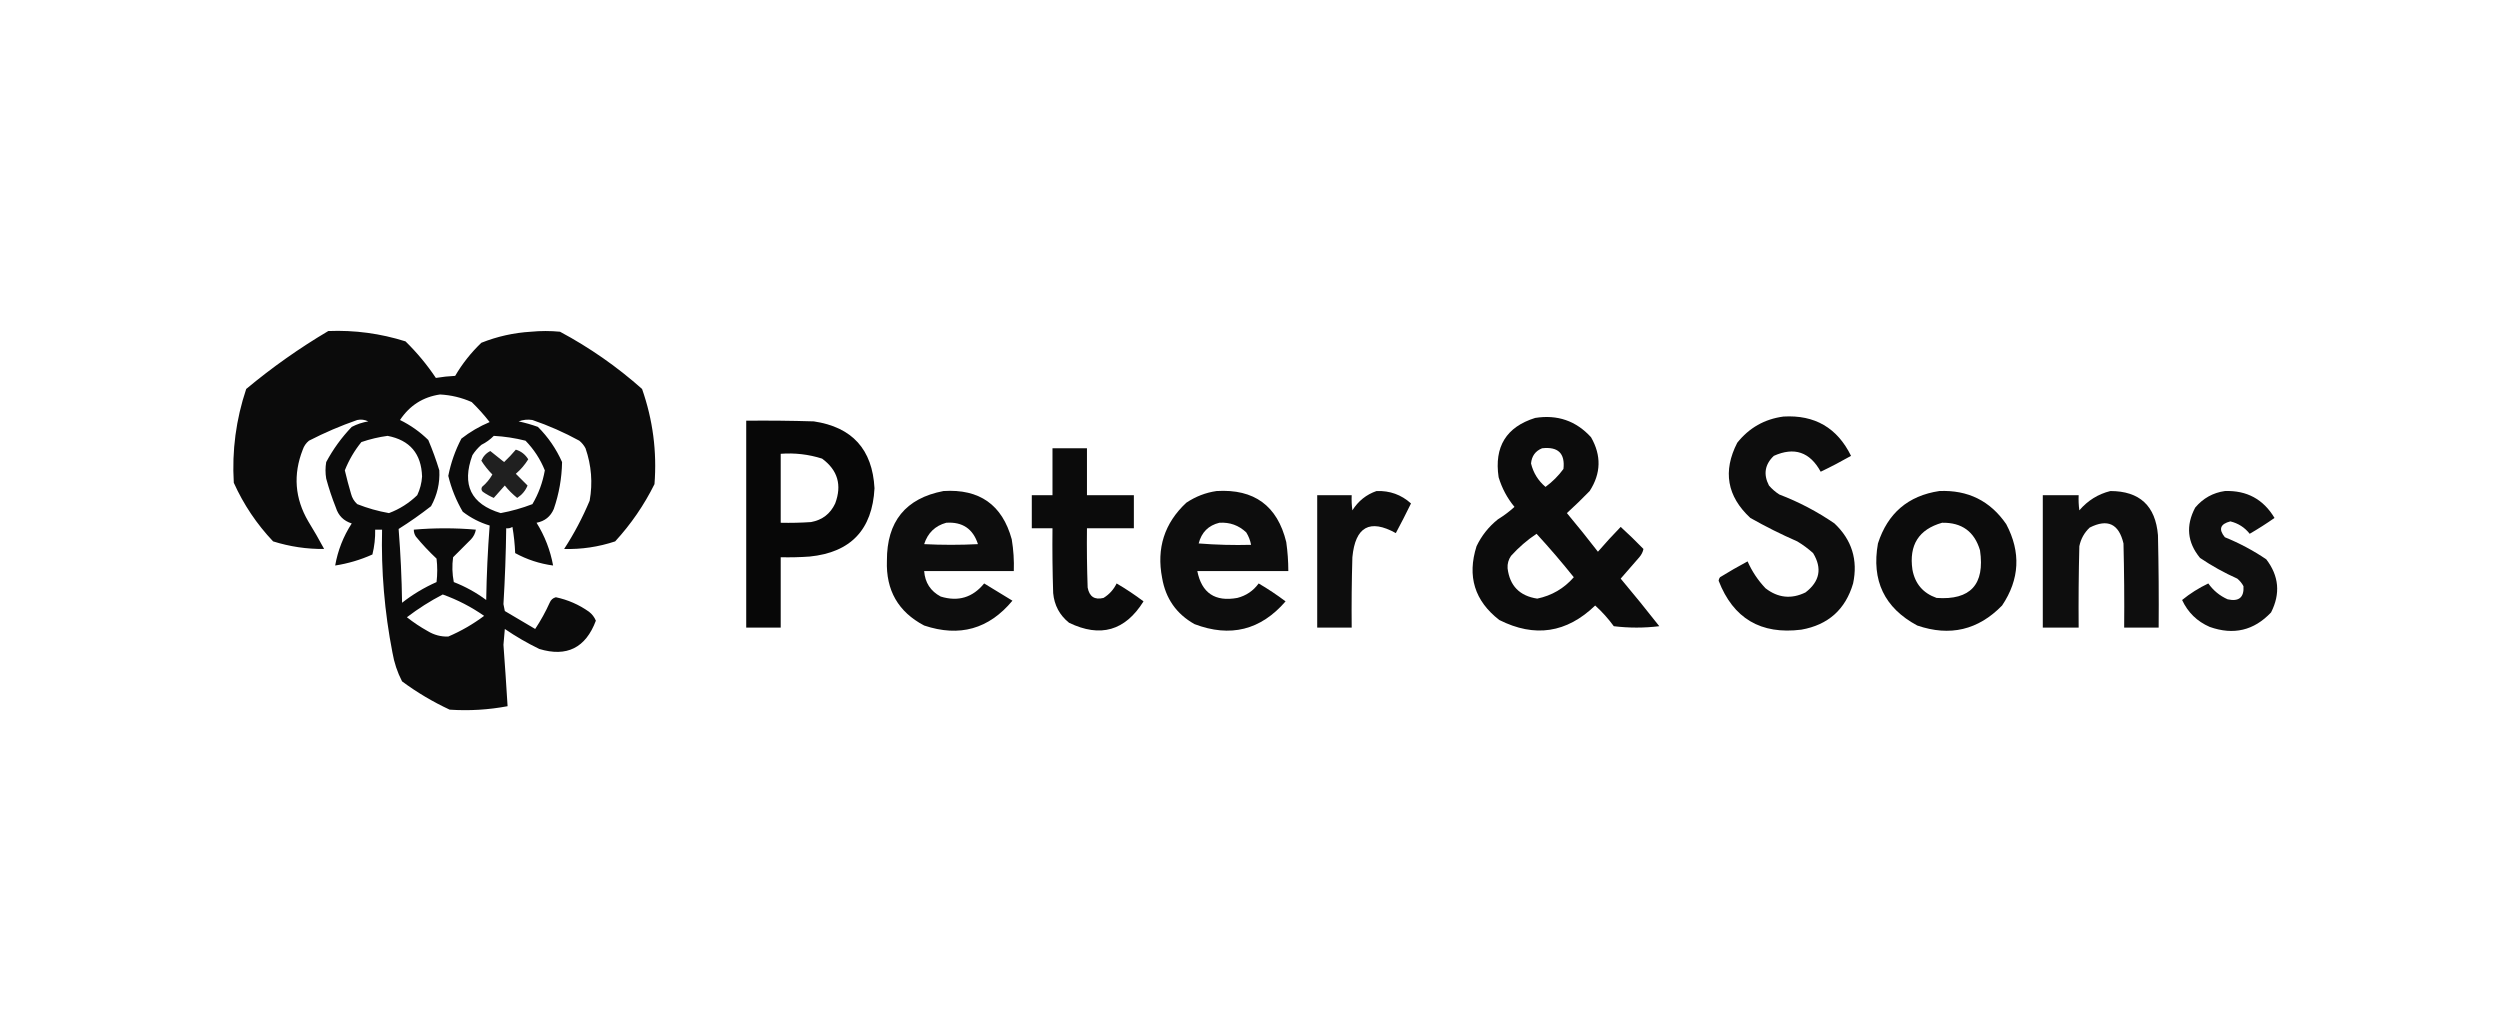
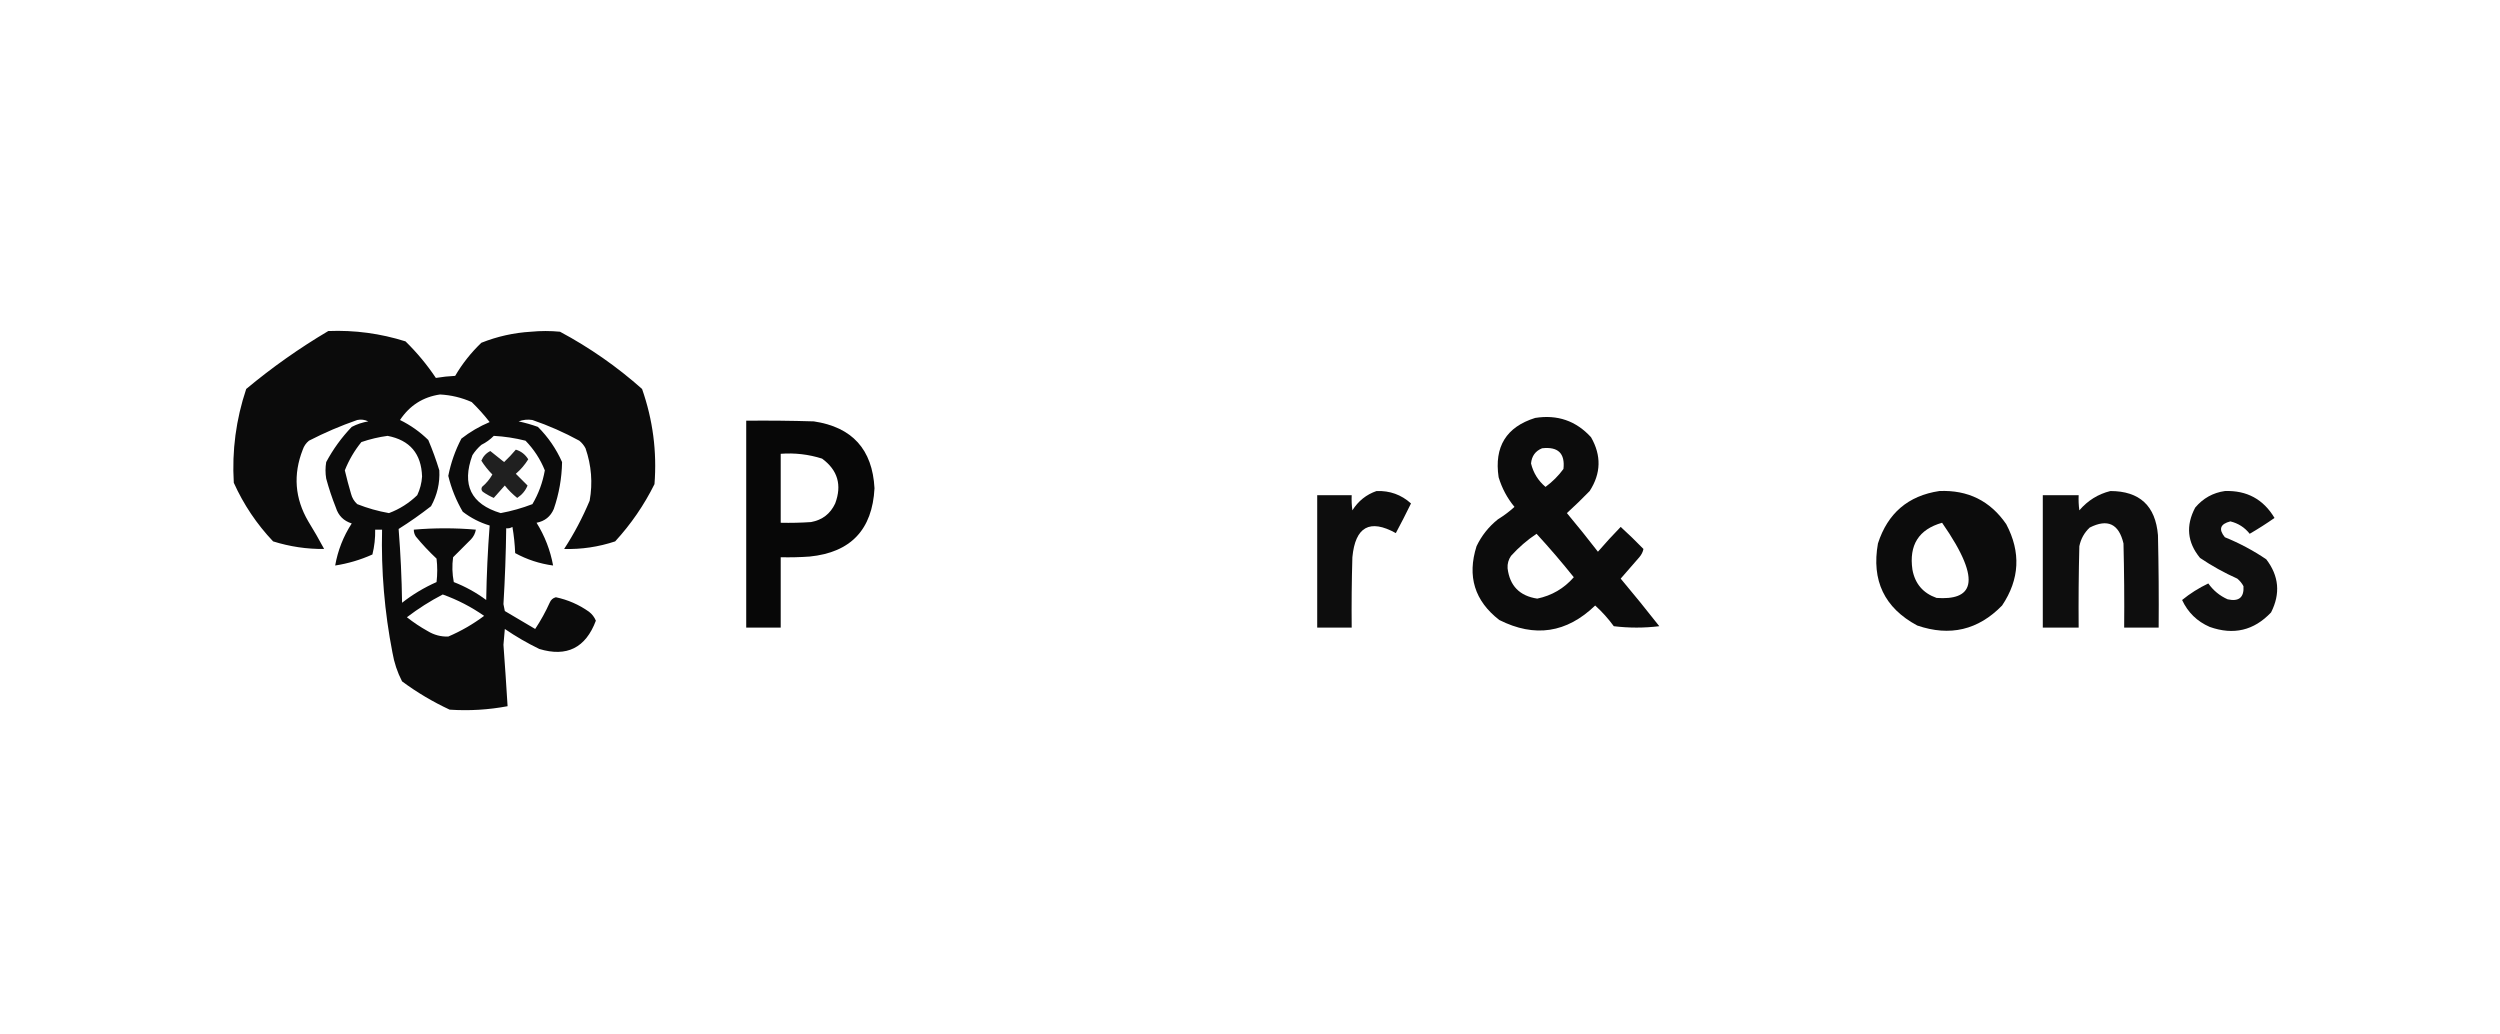
<svg xmlns="http://www.w3.org/2000/svg" width="145" height="60" viewBox="0 0 145 60" fill="none">
  <g clip-path="url(#clip0_41227_1004099)">
    <path opacity="0.957" fill-rule="evenodd" clip-rule="evenodd" d="M19.04 19.2C20.569 19.14 22.062 19.34 23.52 19.8C24.184 20.45 24.771 21.157 25.28 21.92C25.649 21.858 26.022 21.818 26.4 21.8C26.815 21.091 27.322 20.451 27.92 19.88C28.843 19.513 29.803 19.299 30.8 19.24C31.36 19.186 31.92 19.186 32.48 19.24C34.199 20.16 35.786 21.266 37.24 22.56C37.867 24.352 38.107 26.192 37.96 28.08C37.356 29.296 36.596 30.403 35.68 31.4C34.713 31.721 33.726 31.868 32.72 31.84C33.296 30.955 33.789 30.021 34.2 29.04C34.384 28.008 34.304 26.994 33.96 26C33.87 25.83 33.75 25.683 33.6 25.56C32.729 25.083 31.822 24.683 30.88 24.36C30.608 24.316 30.341 24.343 30.08 24.44C30.46 24.522 30.834 24.628 31.2 24.76C31.794 25.354 32.26 26.034 32.6 26.8C32.584 27.729 32.425 28.636 32.12 29.52C31.931 29.962 31.598 30.228 31.12 30.32C31.598 31.088 31.918 31.915 32.08 32.8C31.298 32.695 30.565 32.455 29.88 32.08C29.86 31.569 29.807 31.062 29.72 30.56C29.611 30.63 29.491 30.657 29.36 30.64C29.342 32.108 29.288 33.575 29.2 35.04C29.226 35.173 29.253 35.306 29.28 35.44C29.866 35.786 30.453 36.133 31.04 36.48C31.36 35.999 31.64 35.492 31.88 34.96C31.949 34.791 32.069 34.684 32.24 34.64C32.94 34.789 33.58 35.069 34.16 35.48C34.342 35.621 34.475 35.794 34.56 36C33.968 37.576 32.874 38.123 31.28 37.64C30.582 37.301 29.915 36.914 29.28 36.48C29.253 36.786 29.226 37.093 29.2 37.4C29.288 38.586 29.368 39.773 29.44 40.96C28.329 41.169 27.209 41.235 26.08 41.16C25.1 40.704 24.18 40.157 23.32 39.52C23.047 38.992 22.861 38.432 22.76 37.84C22.303 35.49 22.103 33.116 22.16 30.72C22.026 30.72 21.893 30.72 21.76 30.72C21.77 31.207 21.716 31.687 21.6 32.16C20.909 32.47 20.189 32.684 19.44 32.8C19.595 31.922 19.915 31.109 20.4 30.36C19.933 30.213 19.626 29.907 19.48 29.44C19.261 28.891 19.074 28.331 18.92 27.76C18.866 27.44 18.866 27.12 18.92 26.8C19.32 26.053 19.813 25.373 20.4 24.76C20.702 24.604 21.022 24.497 21.36 24.44C21.154 24.34 20.94 24.313 20.72 24.36C19.759 24.694 18.825 25.094 17.92 25.56C17.75 25.698 17.63 25.872 17.56 26.08C16.994 27.522 17.1 28.909 17.88 30.24C18.202 30.763 18.509 31.296 18.8 31.84C17.796 31.851 16.809 31.704 15.84 31.4C14.889 30.396 14.129 29.262 13.56 28C13.448 26.139 13.688 24.326 14.28 22.56C15.78 21.31 17.367 20.19 19.04 19.2ZM25.52 22.88C26.161 22.913 26.774 23.06 27.36 23.32C27.735 23.684 28.081 24.071 28.4 24.48C27.808 24.729 27.261 25.049 26.76 25.44C26.403 26.123 26.15 26.843 26 27.6C26.178 28.334 26.458 29.027 26.84 29.68C27.311 30.042 27.831 30.309 28.4 30.48C28.29 31.917 28.223 33.357 28.2 34.8C27.622 34.37 26.996 34.024 26.32 33.76C26.227 33.282 26.213 32.802 26.28 32.32C26.626 31.973 26.973 31.627 27.32 31.28C27.47 31.118 27.563 30.931 27.6 30.72C26.401 30.616 25.201 30.616 24 30.72C23.999 30.864 24.039 30.998 24.12 31.12C24.49 31.571 24.89 31.997 25.32 32.4C25.373 32.853 25.373 33.306 25.32 33.76C24.6 34.079 23.933 34.479 23.32 34.96C23.3 33.529 23.233 32.103 23.12 30.68C23.767 30.273 24.394 29.833 25 29.36C25.359 28.709 25.519 28.016 25.48 27.28C25.298 26.682 25.085 26.095 24.84 25.52C24.356 25.045 23.809 24.658 23.2 24.36C23.76 23.518 24.533 23.024 25.52 22.88ZM22.48 25.28C23.773 25.528 24.439 26.315 24.48 27.64C24.455 28.018 24.362 28.378 24.2 28.72C23.726 29.18 23.179 29.527 22.56 29.76C21.928 29.649 21.315 29.475 20.72 29.24C20.541 29.078 20.421 28.878 20.36 28.64C20.227 28.189 20.107 27.736 20 27.28C20.237 26.683 20.557 26.136 20.96 25.64C21.464 25.468 21.97 25.348 22.48 25.28ZM28.64 25.28C29.262 25.314 29.875 25.408 30.48 25.56C30.966 26.06 31.339 26.633 31.6 27.28C31.477 27.981 31.237 28.634 30.88 29.24C30.283 29.47 29.67 29.643 29.04 29.76C27.314 29.241 26.767 28.121 27.4 26.4C27.543 26.176 27.716 25.976 27.92 25.8C28.193 25.664 28.433 25.491 28.64 25.28ZM25.68 34.48C26.535 34.787 27.335 35.201 28.08 35.72C27.436 36.202 26.743 36.602 26 36.92C25.573 36.935 25.173 36.828 24.8 36.6C24.378 36.365 23.978 36.098 23.6 35.8C24.258 35.298 24.951 34.858 25.68 34.48Z" fill="black" />
-     <path opacity="0.949" fill-rule="evenodd" clip-rule="evenodd" d="M103.44 24.16C105.255 24.054 106.561 24.814 107.36 26.44C106.785 26.767 106.199 27.074 105.6 27.36C104.975 26.214 104.068 25.907 102.88 26.44C102.359 26.94 102.265 27.514 102.6 28.16C102.776 28.363 102.976 28.537 103.2 28.68C104.337 29.115 105.404 29.675 106.4 30.36C107.408 31.314 107.768 32.474 107.48 33.84C107.036 35.35 106.036 36.243 104.48 36.52C102.128 36.817 100.528 35.871 99.68 33.68C99.689 33.605 99.715 33.538 99.76 33.48C100.283 33.157 100.816 32.851 101.36 32.56C101.617 33.142 101.964 33.662 102.4 34.12C103.125 34.681 103.899 34.761 104.72 34.36C105.548 33.725 105.696 32.965 105.16 32.08C104.876 31.823 104.568 31.596 104.24 31.4C103.306 30.992 102.4 30.538 101.52 30.04C100.167 28.785 99.913 27.331 100.76 25.68C101.452 24.812 102.346 24.306 103.44 24.16Z" fill="black" />
    <path opacity="0.953" fill-rule="evenodd" clip-rule="evenodd" d="M89.04 24.24C90.332 24.035 91.412 24.408 92.28 25.36C92.887 26.419 92.861 27.459 92.2 28.48C91.774 28.919 91.334 29.346 90.88 29.76C91.495 30.495 92.095 31.242 92.68 32C93.107 31.506 93.547 31.026 94 30.56C94.452 30.972 94.892 31.399 95.32 31.84C95.288 32.01 95.208 32.17 95.08 32.32C94.72 32.733 94.36 33.147 94 33.56C94.762 34.468 95.509 35.388 96.24 36.32C95.36 36.427 94.48 36.427 93.6 36.32C93.279 35.879 92.919 35.479 92.52 35.12C90.868 36.714 89.014 36.994 86.96 35.96C85.526 34.85 85.086 33.424 85.64 31.68C85.932 31.068 86.345 30.548 86.88 30.12C87.224 29.909 87.544 29.669 87.84 29.4C87.419 28.892 87.113 28.319 86.92 27.68C86.656 25.911 87.363 24.764 89.04 24.24ZM89.44 26C90.368 25.894 90.782 26.294 90.68 27.2C90.391 27.596 90.044 27.942 89.64 28.24C89.211 27.878 88.931 27.424 88.8 26.88C88.84 26.451 89.053 26.158 89.44 26ZM89.12 30.96C89.867 31.772 90.587 32.612 91.28 33.48C90.711 34.131 90.004 34.544 89.16 34.72C88.137 34.564 87.564 33.977 87.44 32.96C87.424 32.696 87.49 32.456 87.64 32.24C88.087 31.746 88.58 31.319 89.12 30.96Z" fill="black" />
    <path opacity="0.97" fill-rule="evenodd" clip-rule="evenodd" d="M43.281 24.4C44.588 24.387 45.895 24.4 47.201 24.44C49.428 24.771 50.601 26.064 50.721 28.32C50.596 30.721 49.342 32.041 46.961 32.28C46.402 32.32 45.842 32.333 45.281 32.32C45.281 33.68 45.281 35.04 45.281 36.4C44.615 36.4 43.948 36.4 43.281 36.4C43.281 32.4 43.281 28.4 43.281 24.4ZM45.281 26.32C46.102 26.259 46.902 26.352 47.681 26.6C48.589 27.267 48.842 28.134 48.441 29.2C48.161 29.8 47.694 30.16 47.041 30.28C46.455 30.32 45.868 30.333 45.281 30.32C45.281 28.987 45.281 27.654 45.281 26.32Z" fill="black" />
-     <path opacity="0.954" fill-rule="evenodd" clip-rule="evenodd" d="M61.044 26C61.71 26 62.377 26 63.044 26C63.044 26.906 63.044 27.813 63.044 28.72C63.95 28.72 64.857 28.72 65.764 28.72C65.764 29.36 65.764 30 65.764 30.64C64.857 30.64 63.95 30.64 63.044 30.64C63.03 31.787 63.044 32.933 63.084 34.08C63.184 34.607 63.49 34.807 64.004 34.68C64.34 34.474 64.593 34.194 64.764 33.84C65.307 34.158 65.827 34.504 66.324 34.88C65.259 36.586 63.819 36.999 62.004 36.12C61.456 35.678 61.15 35.105 61.084 34.4C61.044 33.147 61.03 31.893 61.044 30.64C60.644 30.64 60.244 30.64 59.844 30.64C59.844 30 59.844 29.36 59.844 28.72C60.244 28.72 60.644 28.72 61.044 28.72C61.044 27.813 61.044 26.906 61.044 26Z" fill="black" />
    <path opacity="0.875" fill-rule="evenodd" clip-rule="evenodd" d="M29.918 26.08C30.223 26.17 30.463 26.357 30.638 26.64C30.443 26.955 30.203 27.235 29.918 27.48C30.145 27.706 30.371 27.933 30.598 28.16C30.483 28.45 30.284 28.69 29.998 28.88C29.729 28.664 29.489 28.424 29.278 28.16C29.065 28.4 28.851 28.64 28.638 28.88C28.412 28.78 28.198 28.66 27.998 28.52C27.917 28.436 27.903 28.343 27.958 28.24C28.203 28.035 28.403 27.795 28.558 27.52C28.314 27.276 28.101 27.01 27.918 26.72C28.023 26.468 28.197 26.281 28.438 26.16C28.704 26.372 28.97 26.585 29.238 26.8C29.481 26.57 29.708 26.33 29.918 26.08Z" fill="black" />
-     <path opacity="0.946" fill-rule="evenodd" clip-rule="evenodd" d="M54.721 28.48C56.812 28.347 58.133 29.28 58.681 31.28C58.782 31.889 58.822 32.502 58.801 33.12C57.068 33.12 55.334 33.12 53.601 33.12C53.651 33.793 53.971 34.286 54.561 34.6C55.575 34.911 56.415 34.657 57.081 33.84C57.628 34.173 58.175 34.506 58.721 34.84C57.355 36.486 55.648 36.966 53.601 36.28C52.099 35.491 51.379 34.237 51.441 32.52C51.432 30.249 52.526 28.902 54.721 28.48ZM54.881 30.32C55.821 30.256 56.434 30.669 56.721 31.56C55.681 31.613 54.641 31.613 53.601 31.56C53.811 30.91 54.237 30.497 54.881 30.32Z" fill="black" />
-     <path opacity="0.948" fill-rule="evenodd" clip-rule="evenodd" d="M70.563 28.48C72.742 28.348 74.089 29.335 74.603 31.44C74.682 31.997 74.722 32.557 74.723 33.12C72.963 33.12 71.203 33.12 69.443 33.12C69.698 34.395 70.472 34.915 71.763 34.68C72.277 34.549 72.69 34.269 73.003 33.84C73.546 34.158 74.066 34.505 74.563 34.88C73.12 36.547 71.36 36.987 69.283 36.2C68.234 35.611 67.607 34.717 67.403 33.52C67.07 31.798 67.537 30.344 68.803 29.16C69.346 28.797 69.932 28.57 70.563 28.48ZM70.723 30.32C71.326 30.281 71.846 30.467 72.283 30.88C72.422 31.105 72.515 31.345 72.563 31.6C71.548 31.627 70.534 31.6 69.523 31.52C69.689 30.873 70.09 30.473 70.723 30.32Z" fill="black" />
    <path opacity="0.946" fill-rule="evenodd" clip-rule="evenodd" d="M79.838 28.48C80.609 28.452 81.275 28.692 81.838 29.2C81.555 29.78 81.262 30.353 80.958 30.92C79.447 30.083 78.607 30.55 78.438 32.32C78.398 33.68 78.385 35.04 78.398 36.4C77.732 36.4 77.065 36.4 76.398 36.4C76.398 33.84 76.398 31.28 76.398 28.72C77.065 28.72 77.732 28.72 78.398 28.72C78.385 29.015 78.398 29.308 78.438 29.6C78.78 29.057 79.247 28.684 79.838 28.48Z" fill="black" />
-     <path opacity="0.95" fill-rule="evenodd" clip-rule="evenodd" d="M112.481 28.48C114.138 28.409 115.431 29.049 116.361 30.4C117.221 32.025 117.141 33.598 116.121 35.12C114.736 36.543 113.096 36.93 111.201 36.28C109.297 35.258 108.537 33.671 108.921 31.52C109.486 29.766 110.672 28.753 112.481 28.48ZM112.641 30.32C113.786 30.298 114.519 30.832 114.841 31.92C115.13 33.898 114.29 34.818 112.321 34.68C111.538 34.404 111.071 33.858 110.921 33.04C110.714 31.611 111.287 30.704 112.641 30.32Z" fill="black" />
+     <path opacity="0.95" fill-rule="evenodd" clip-rule="evenodd" d="M112.481 28.48C114.138 28.409 115.431 29.049 116.361 30.4C117.221 32.025 117.141 33.598 116.121 35.12C114.736 36.543 113.096 36.93 111.201 36.28C109.297 35.258 108.537 33.671 108.921 31.52C109.486 29.766 110.672 28.753 112.481 28.48ZM112.641 30.32C115.13 33.898 114.29 34.818 112.321 34.68C111.538 34.404 111.071 33.858 110.921 33.04C110.714 31.611 111.287 30.704 112.641 30.32Z" fill="black" />
    <path opacity="0.942" fill-rule="evenodd" clip-rule="evenodd" d="M122.402 28.48C124.099 28.483 125.019 29.336 125.162 31.04C125.202 32.827 125.216 34.613 125.202 36.4C124.536 36.4 123.869 36.4 123.202 36.4C123.216 34.773 123.202 33.147 123.162 31.52C122.894 30.379 122.24 30.072 121.202 30.6C120.889 30.894 120.689 31.254 120.602 31.68C120.562 33.253 120.549 34.827 120.562 36.4C119.869 36.4 119.176 36.4 118.482 36.4C118.482 33.84 118.482 31.28 118.482 28.72C119.176 28.72 119.869 28.72 120.562 28.72C120.549 29.015 120.562 29.308 120.602 29.6C121.09 29.03 121.69 28.657 122.402 28.48Z" fill="black" />
    <path opacity="0.941" fill-rule="evenodd" clip-rule="evenodd" d="M129.043 28.48C130.314 28.436 131.274 28.956 131.922 30.04C131.456 30.367 130.976 30.673 130.482 30.96C130.195 30.593 129.822 30.354 129.362 30.24C128.77 30.391 128.663 30.698 129.043 31.16C129.891 31.504 130.69 31.931 131.443 32.44C132.181 33.404 132.274 34.43 131.722 35.52C130.729 36.572 129.543 36.852 128.162 36.36C127.431 36.042 126.898 35.522 126.562 34.8C127.026 34.421 127.532 34.101 128.082 33.84C128.372 34.25 128.746 34.557 129.202 34.76C129.856 34.906 130.162 34.652 130.122 34C130.033 33.83 129.913 33.684 129.762 33.56C129.004 33.221 128.284 32.821 127.602 32.36C126.859 31.457 126.767 30.484 127.322 29.44C127.78 28.898 128.354 28.578 129.043 28.48Z" fill="black" />
  </g>
  <defs>
    <clipPath id="clip0_41227_1004099">
      <rect width="120" height="22.96" fill="white" transform="translate(13 19)" />
    </clipPath>
  </defs>
</svg>